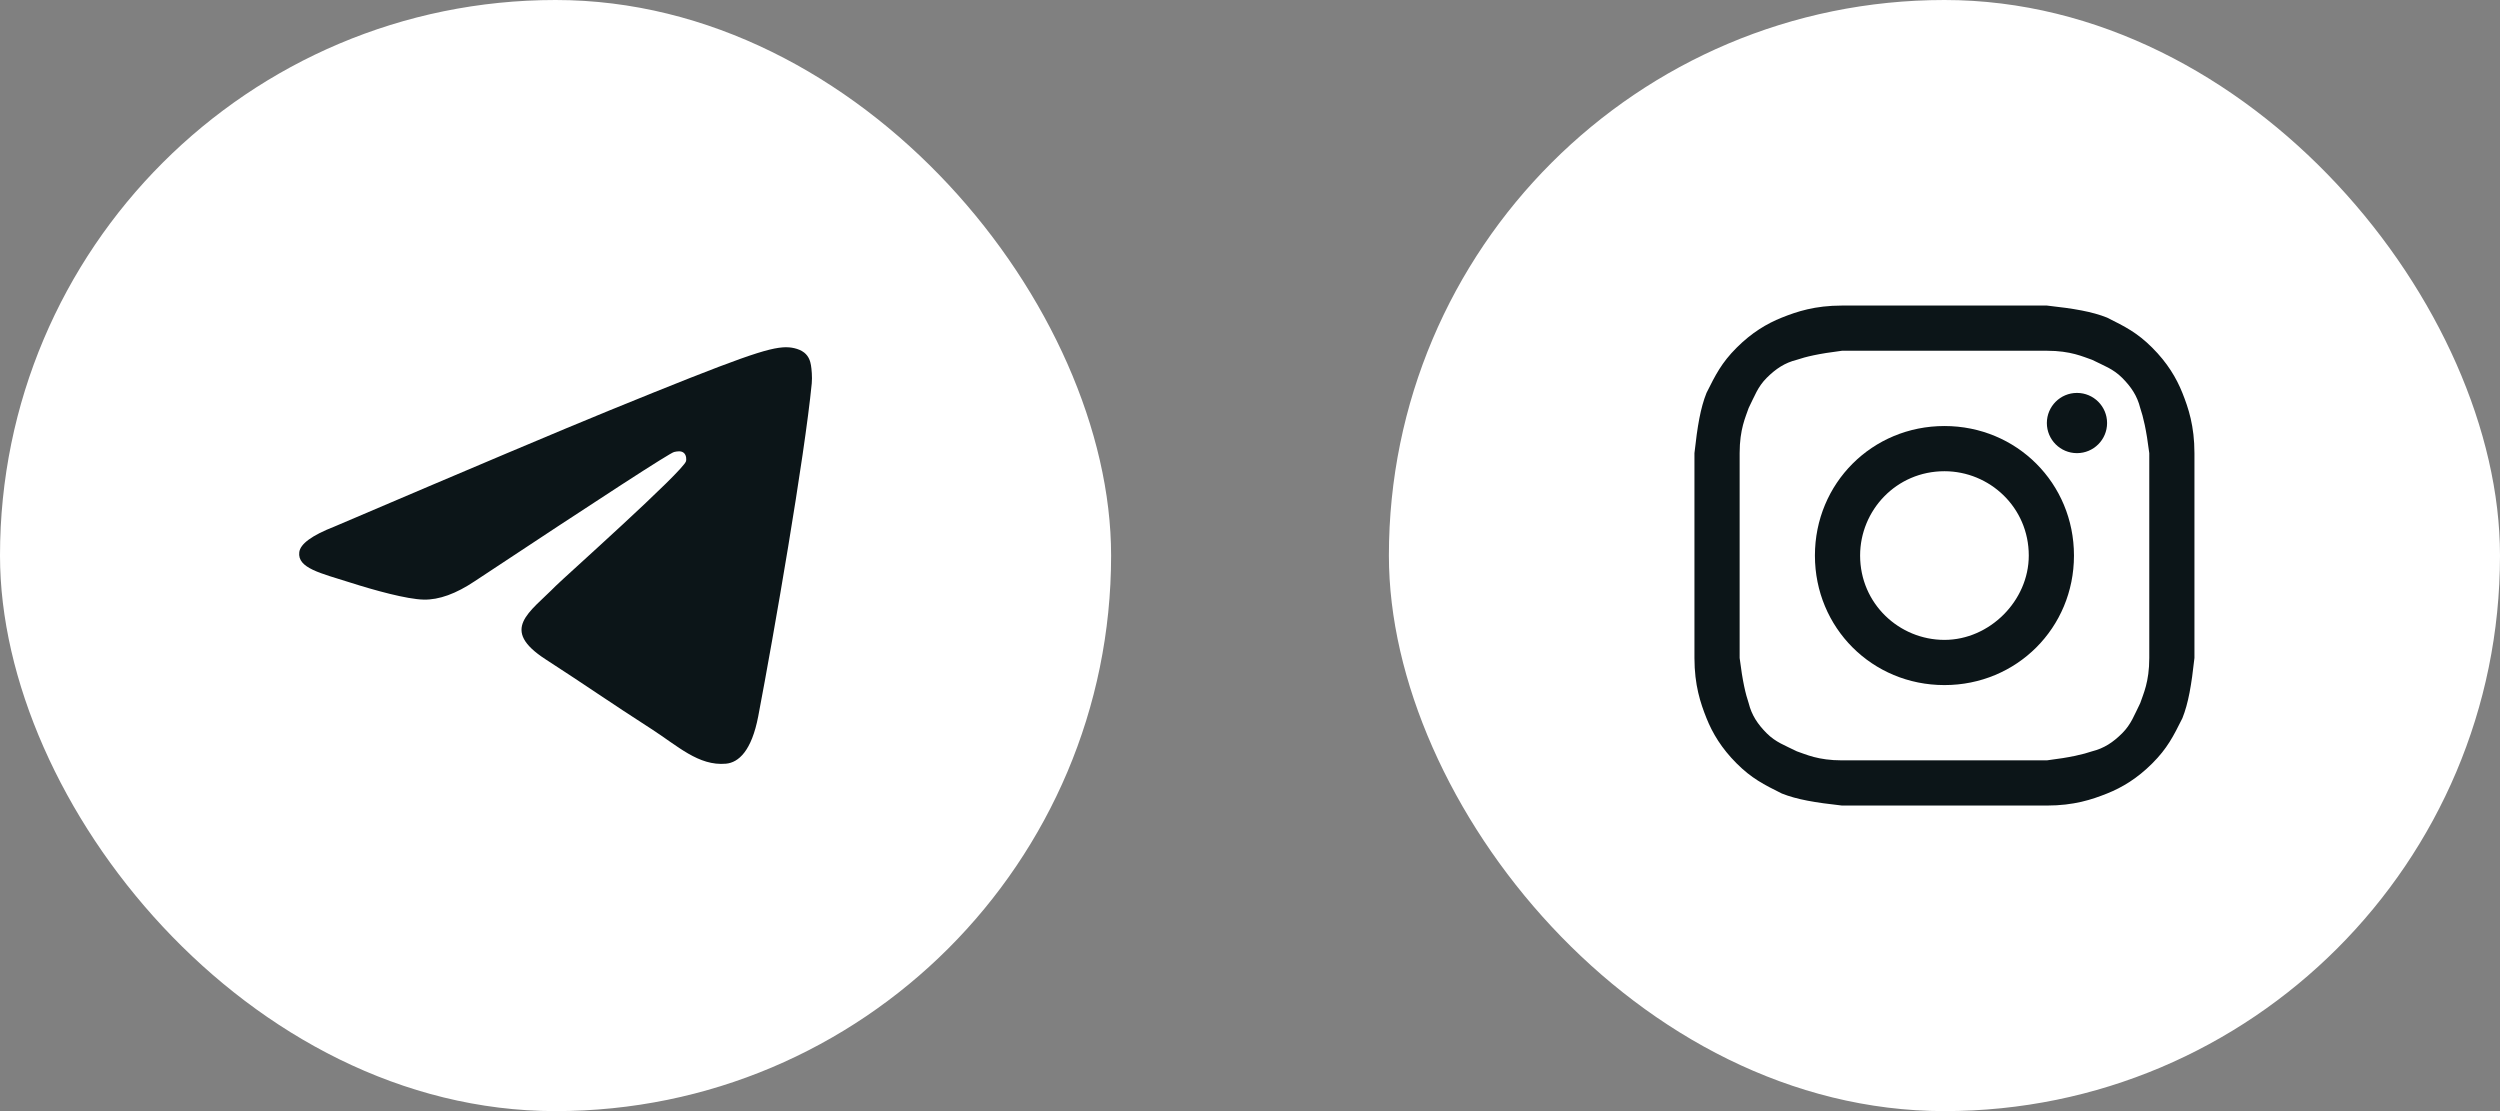
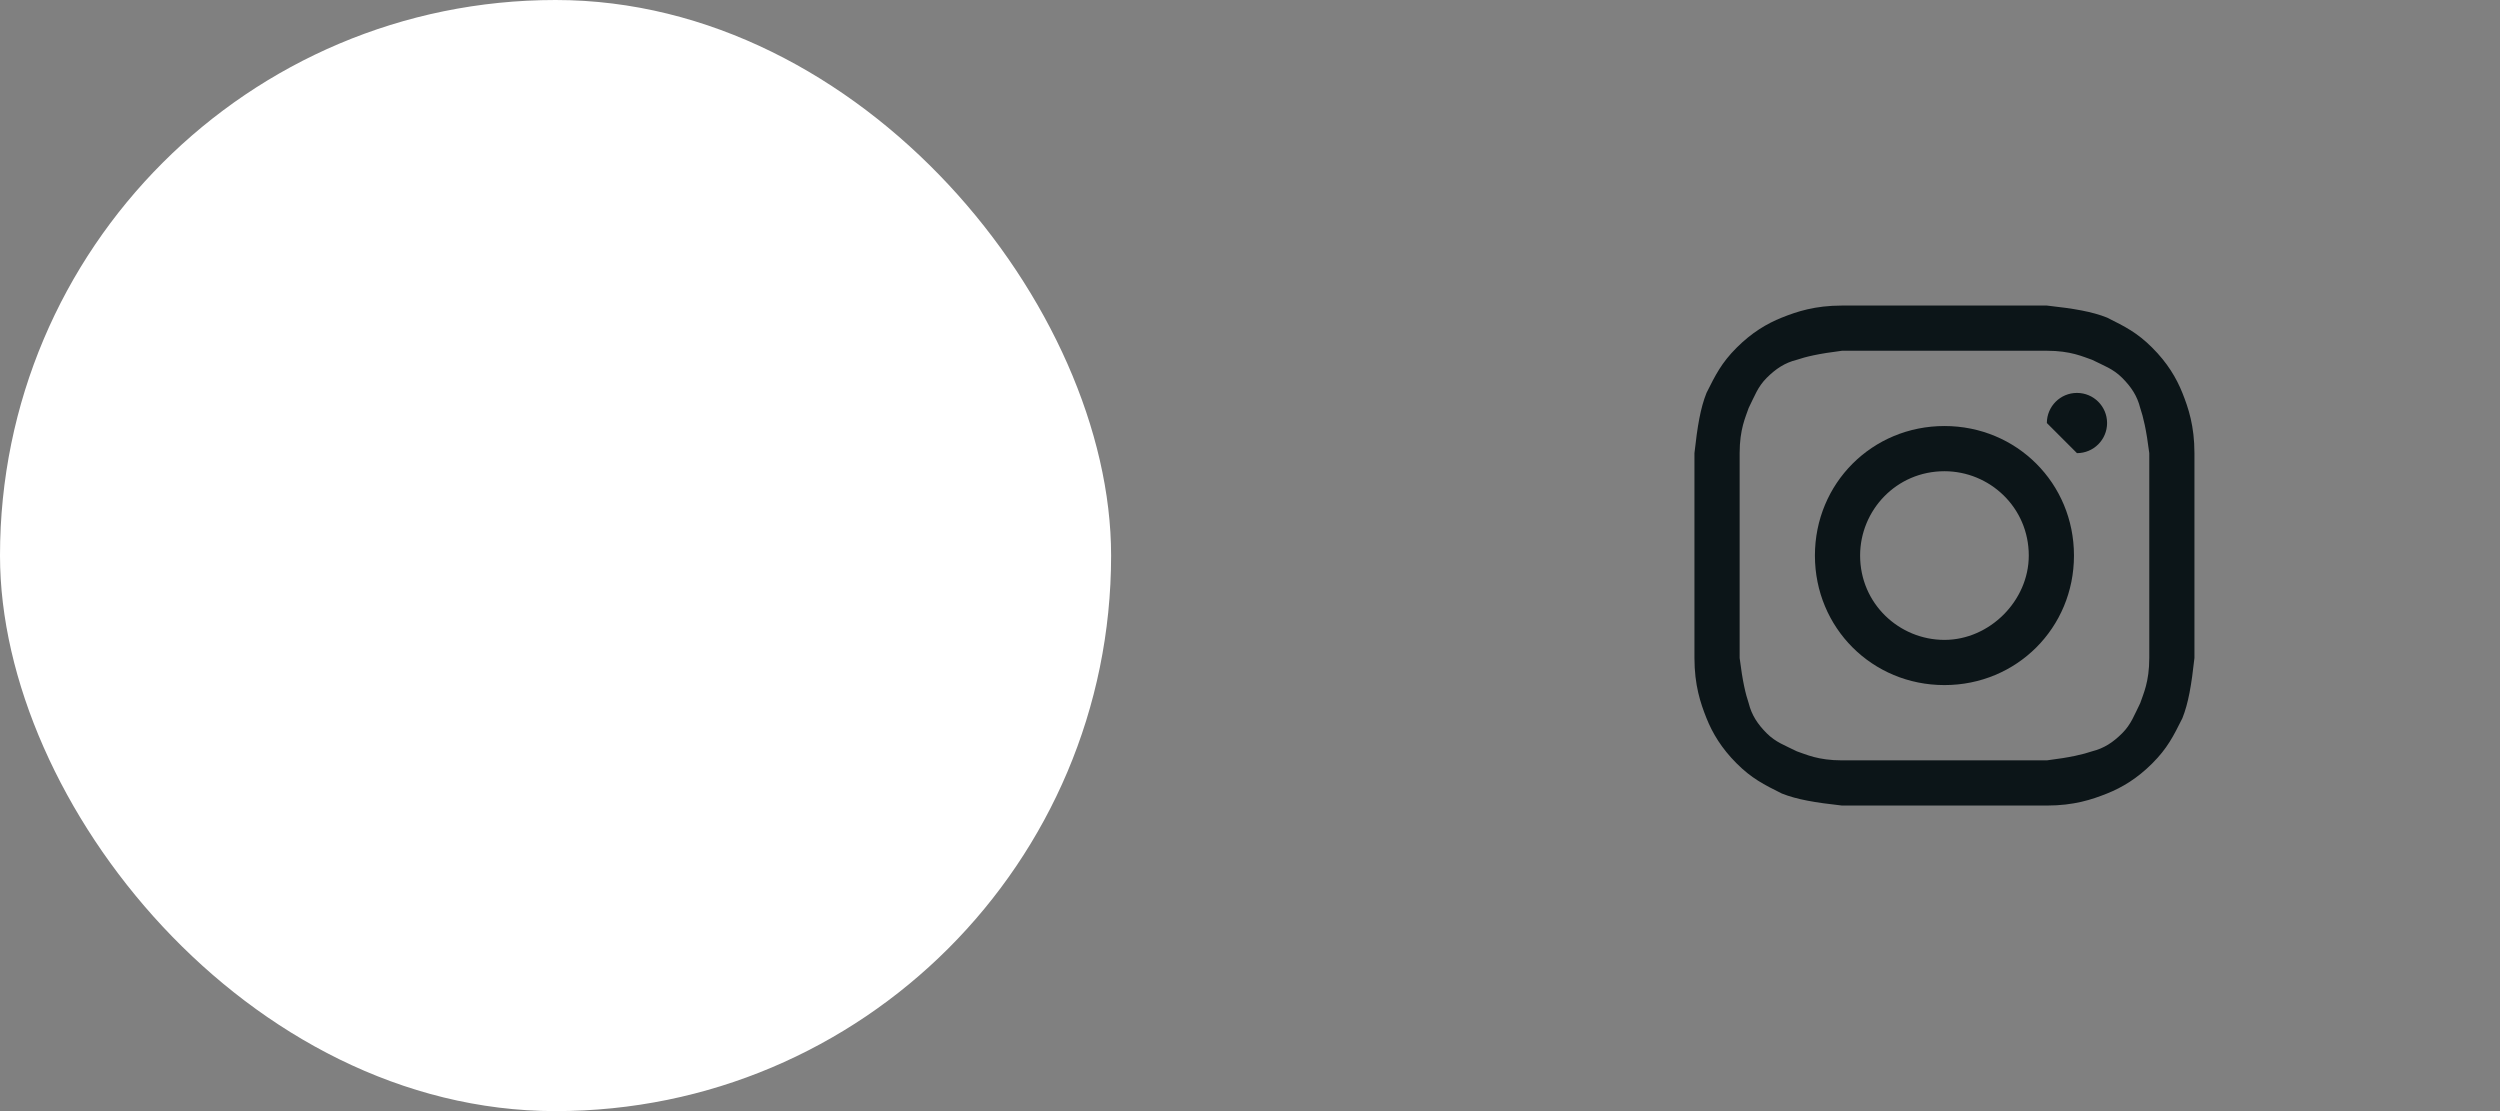
<svg xmlns="http://www.w3.org/2000/svg" fill="none" height="100%" overflow="visible" preserveAspectRatio="none" style="display: block;" viewBox="0 0 90 40" width="100%">
  <rect x="0" y="0" width="90" height="40" fill="#808080" stroke="none" />
  <g id="socialMedia">
    <g id="col">
      <g id="item">
        <rect fill="white" height="40" rx="20" width="40" />
-         <path d="M12.038 18.957C16.994 16.841 20.299 15.445 21.952 14.771C26.673 12.846 27.654 12.511 28.294 12.5C28.434 12.498 28.748 12.532 28.952 12.694C29.124 12.831 29.172 13.016 29.194 13.145C29.217 13.275 29.245 13.571 29.223 13.802C28.967 16.437 27.86 22.832 27.297 25.784C27.058 27.033 26.589 27.452 26.135 27.493C25.148 27.582 24.398 26.853 23.442 26.238C21.946 25.277 21.1 24.678 19.648 23.74C17.97 22.656 19.058 22.06 20.014 21.086C20.265 20.831 24.614 16.952 24.698 16.6C24.709 16.556 24.719 16.392 24.619 16.305C24.52 16.219 24.373 16.248 24.267 16.272C24.117 16.305 21.727 17.854 17.097 20.919C16.418 21.375 15.804 21.598 15.253 21.586C14.646 21.573 13.479 21.25 12.611 20.973C11.546 20.634 10.7 20.454 10.774 19.878C10.812 19.578 11.234 19.271 12.038 18.957Z" fill="#0C1518" id="Vector" />
      </g>
    </g>
    <g id="col_2">
      <g id="item_2">
-         <rect fill="white" height="40" rx="20" width="40" x="50" />
        <g id="Vector_2">
          <path d="M70 12.627C72.385 12.627 72.711 12.627 73.687 12.627C74.554 12.627 74.988 12.843 75.313 12.952C75.747 13.169 76.072 13.277 76.398 13.602C76.723 13.928 76.94 14.253 77.048 14.687C77.157 15.012 77.265 15.446 77.374 16.313C77.374 17.289 77.374 17.506 77.374 20C77.374 22.494 77.374 22.711 77.374 23.687C77.374 24.554 77.157 24.988 77.048 25.313C76.831 25.747 76.723 26.072 76.398 26.398C76.072 26.723 75.747 26.94 75.313 27.048C74.988 27.157 74.554 27.265 73.687 27.373C72.711 27.373 72.494 27.373 70 27.373C67.506 27.373 67.289 27.373 66.313 27.373C65.446 27.373 65.012 27.157 64.687 27.048C64.253 26.831 63.928 26.723 63.602 26.398C63.277 26.072 63.06 25.747 62.952 25.313C62.843 24.988 62.735 24.554 62.627 23.687C62.627 22.711 62.627 22.494 62.627 20C62.627 17.506 62.627 17.289 62.627 16.313C62.627 15.446 62.843 15.012 62.952 14.687C63.169 14.253 63.277 13.928 63.602 13.602C63.928 13.277 64.253 13.06 64.687 12.952C65.012 12.843 65.446 12.735 66.313 12.627C67.289 12.627 67.615 12.627 70 12.627ZM70 11C67.506 11 67.289 11 66.313 11C65.337 11 64.687 11.217 64.145 11.434C63.602 11.651 63.06 11.976 62.518 12.518C61.976 13.06 61.759 13.494 61.434 14.145C61.217 14.687 61.108 15.337 61 16.313C61 17.289 61 17.614 61 20C61 22.494 61 22.711 61 23.687C61 24.663 61.217 25.313 61.434 25.855C61.651 26.398 61.976 26.94 62.518 27.482C63.06 28.024 63.494 28.241 64.145 28.566C64.687 28.783 65.337 28.892 66.313 29C67.289 29 67.615 29 70 29C72.385 29 72.711 29 73.687 29C74.663 29 75.313 28.783 75.855 28.566C76.398 28.349 76.94 28.024 77.482 27.482C78.024 26.94 78.241 26.506 78.566 25.855C78.783 25.313 78.892 24.663 79 23.687C79 22.711 79 22.386 79 20C79 17.614 79 17.289 79 16.313C79 15.337 78.783 14.687 78.566 14.145C78.349 13.602 78.024 13.06 77.482 12.518C76.94 11.976 76.506 11.759 75.855 11.434C75.313 11.217 74.663 11.108 73.687 11C72.711 11 72.494 11 70 11Z" fill="#0C1518" />
          <path d="M70 15.337C67.398 15.337 65.337 17.398 65.337 20C65.337 22.602 67.398 24.663 70 24.663C72.602 24.663 74.663 22.602 74.663 20C74.663 17.398 72.602 15.337 70 15.337ZM70 23.036C68.374 23.036 66.964 21.735 66.964 20C66.964 18.373 68.265 16.964 70 16.964C71.626 16.964 73.036 18.265 73.036 20C73.036 21.627 71.626 23.036 70 23.036Z" fill="#0C1518" />
-           <path d="M74.771 16.313C75.37 16.313 75.855 15.828 75.855 15.229C75.855 14.63 75.37 14.145 74.771 14.145C74.172 14.145 73.687 14.63 73.687 15.229C73.687 15.828 74.172 16.313 74.771 16.313Z" fill="#0C1518" />
+           <path d="M74.771 16.313C75.37 16.313 75.855 15.828 75.855 15.229C75.855 14.63 75.37 14.145 74.771 14.145C74.172 14.145 73.687 14.63 73.687 15.229Z" fill="#0C1518" />
        </g>
      </g>
    </g>
  </g>
</svg>